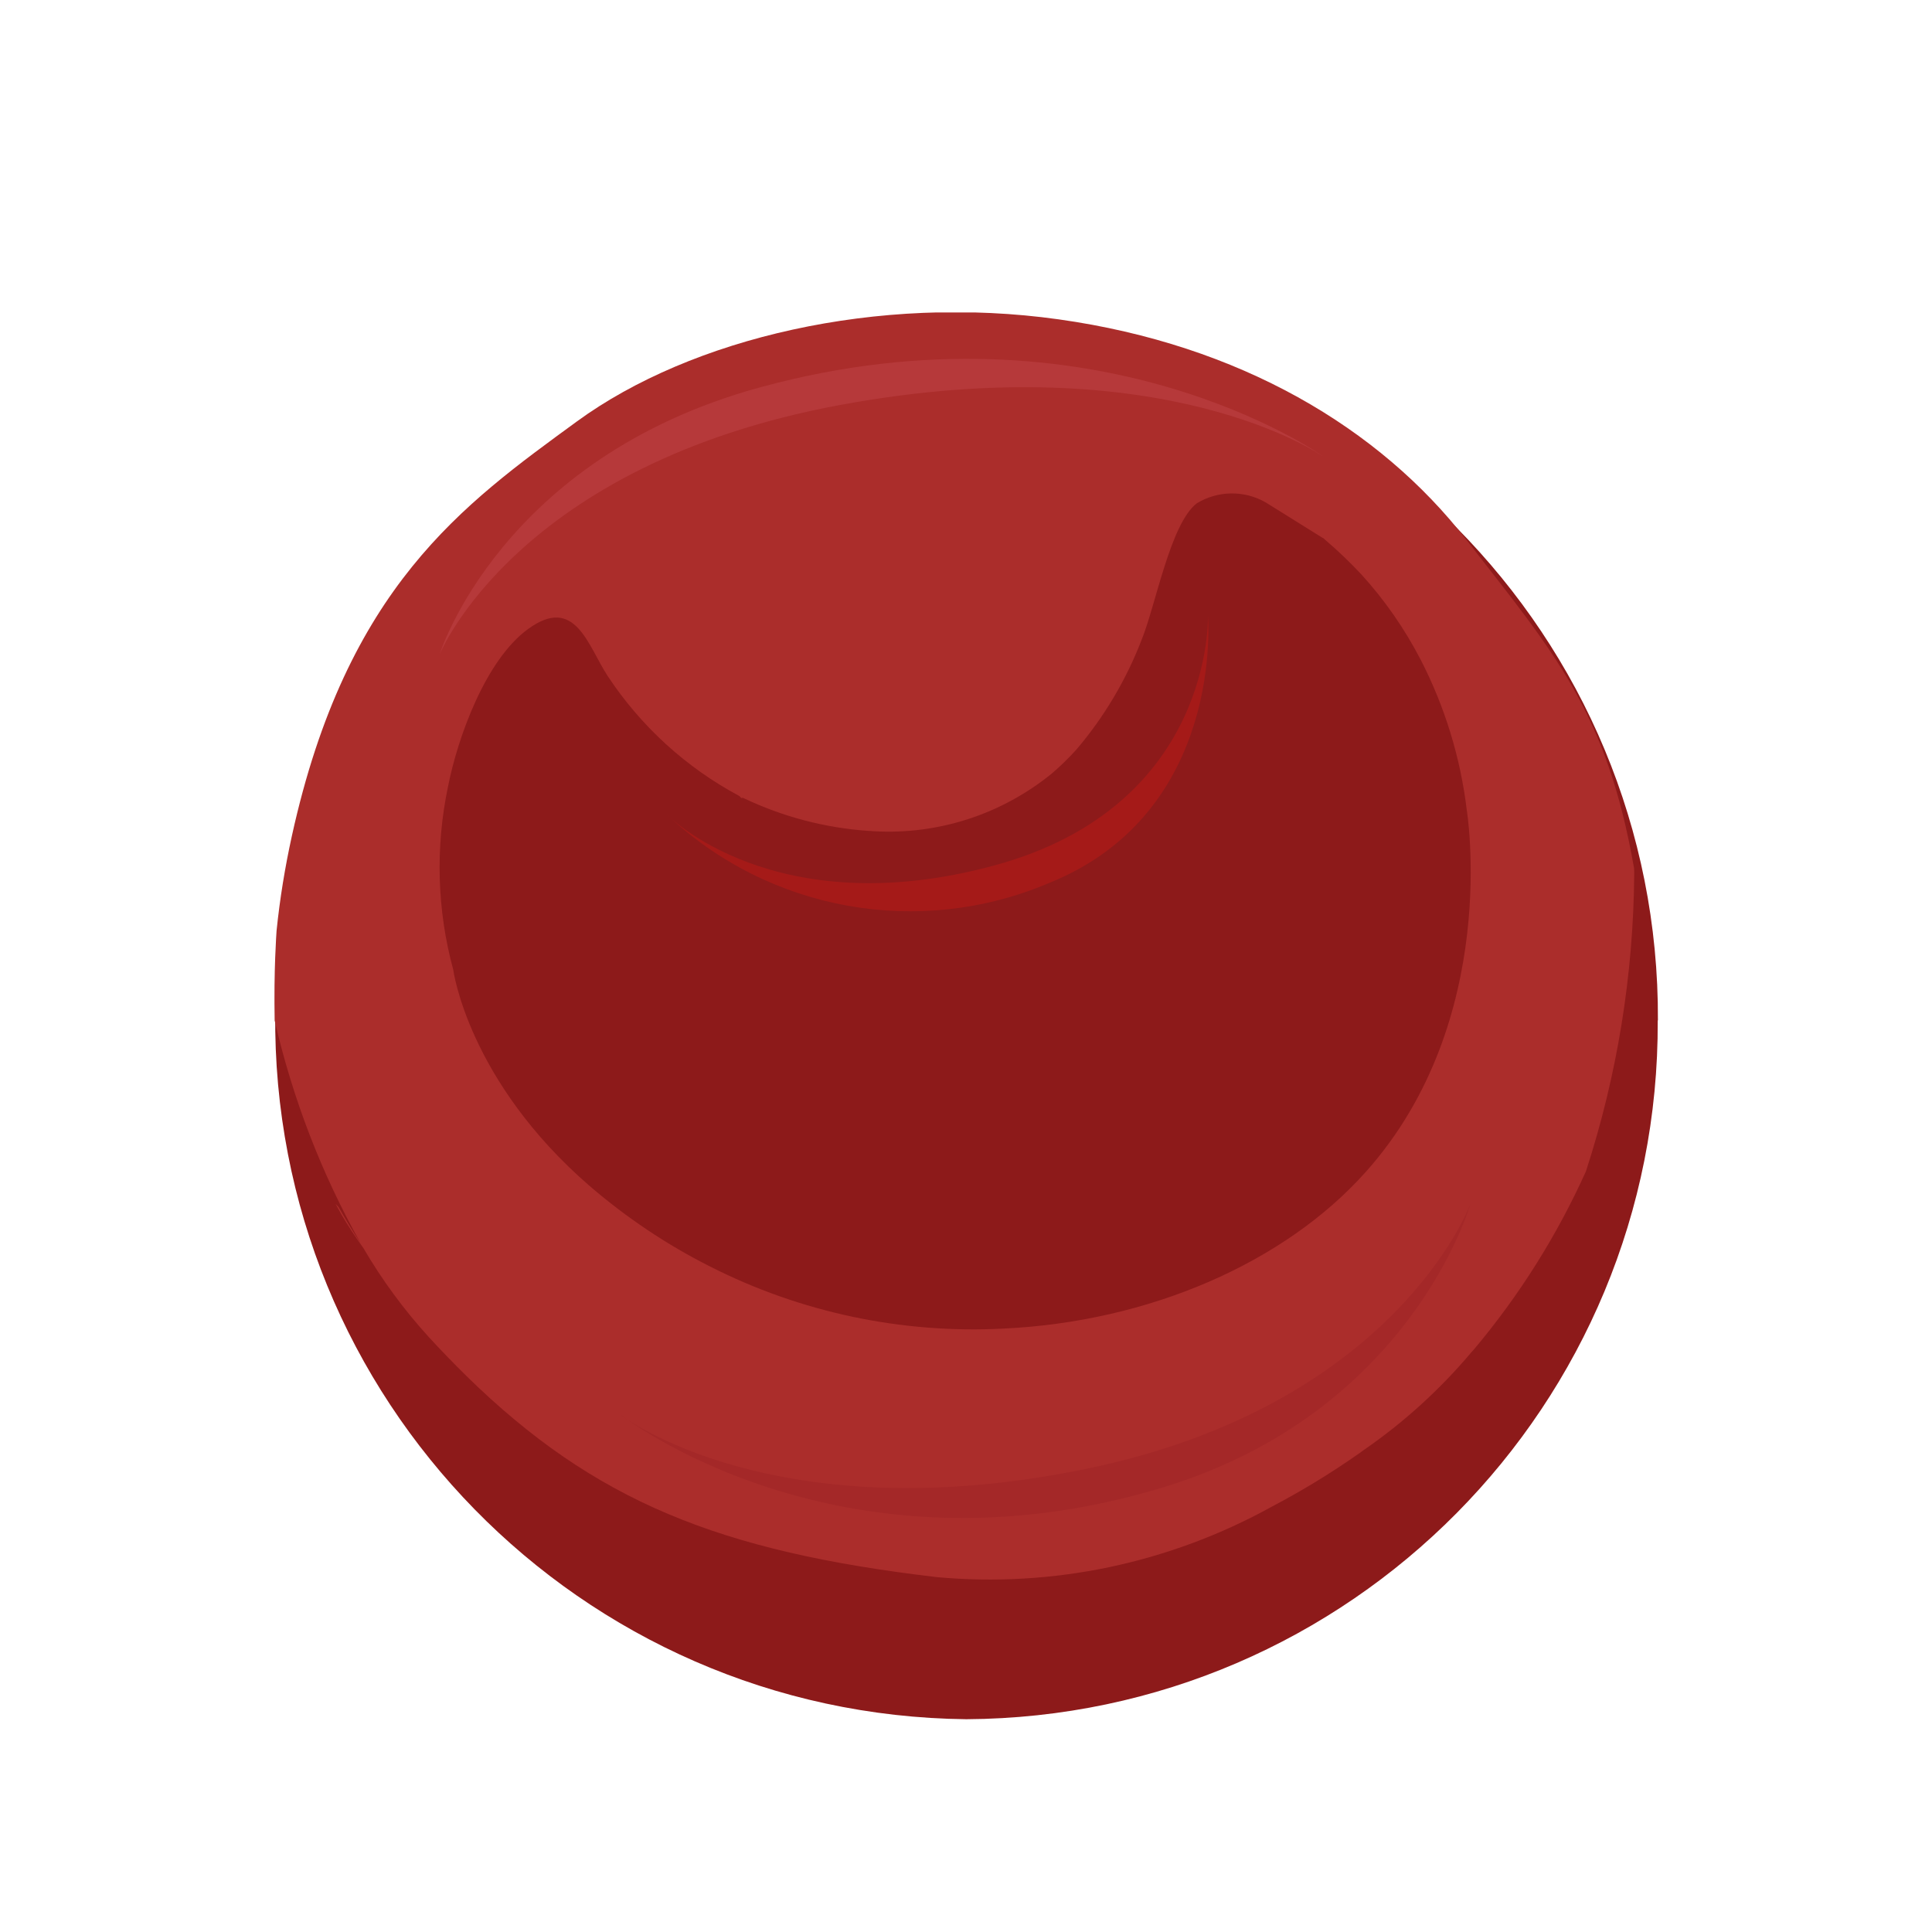
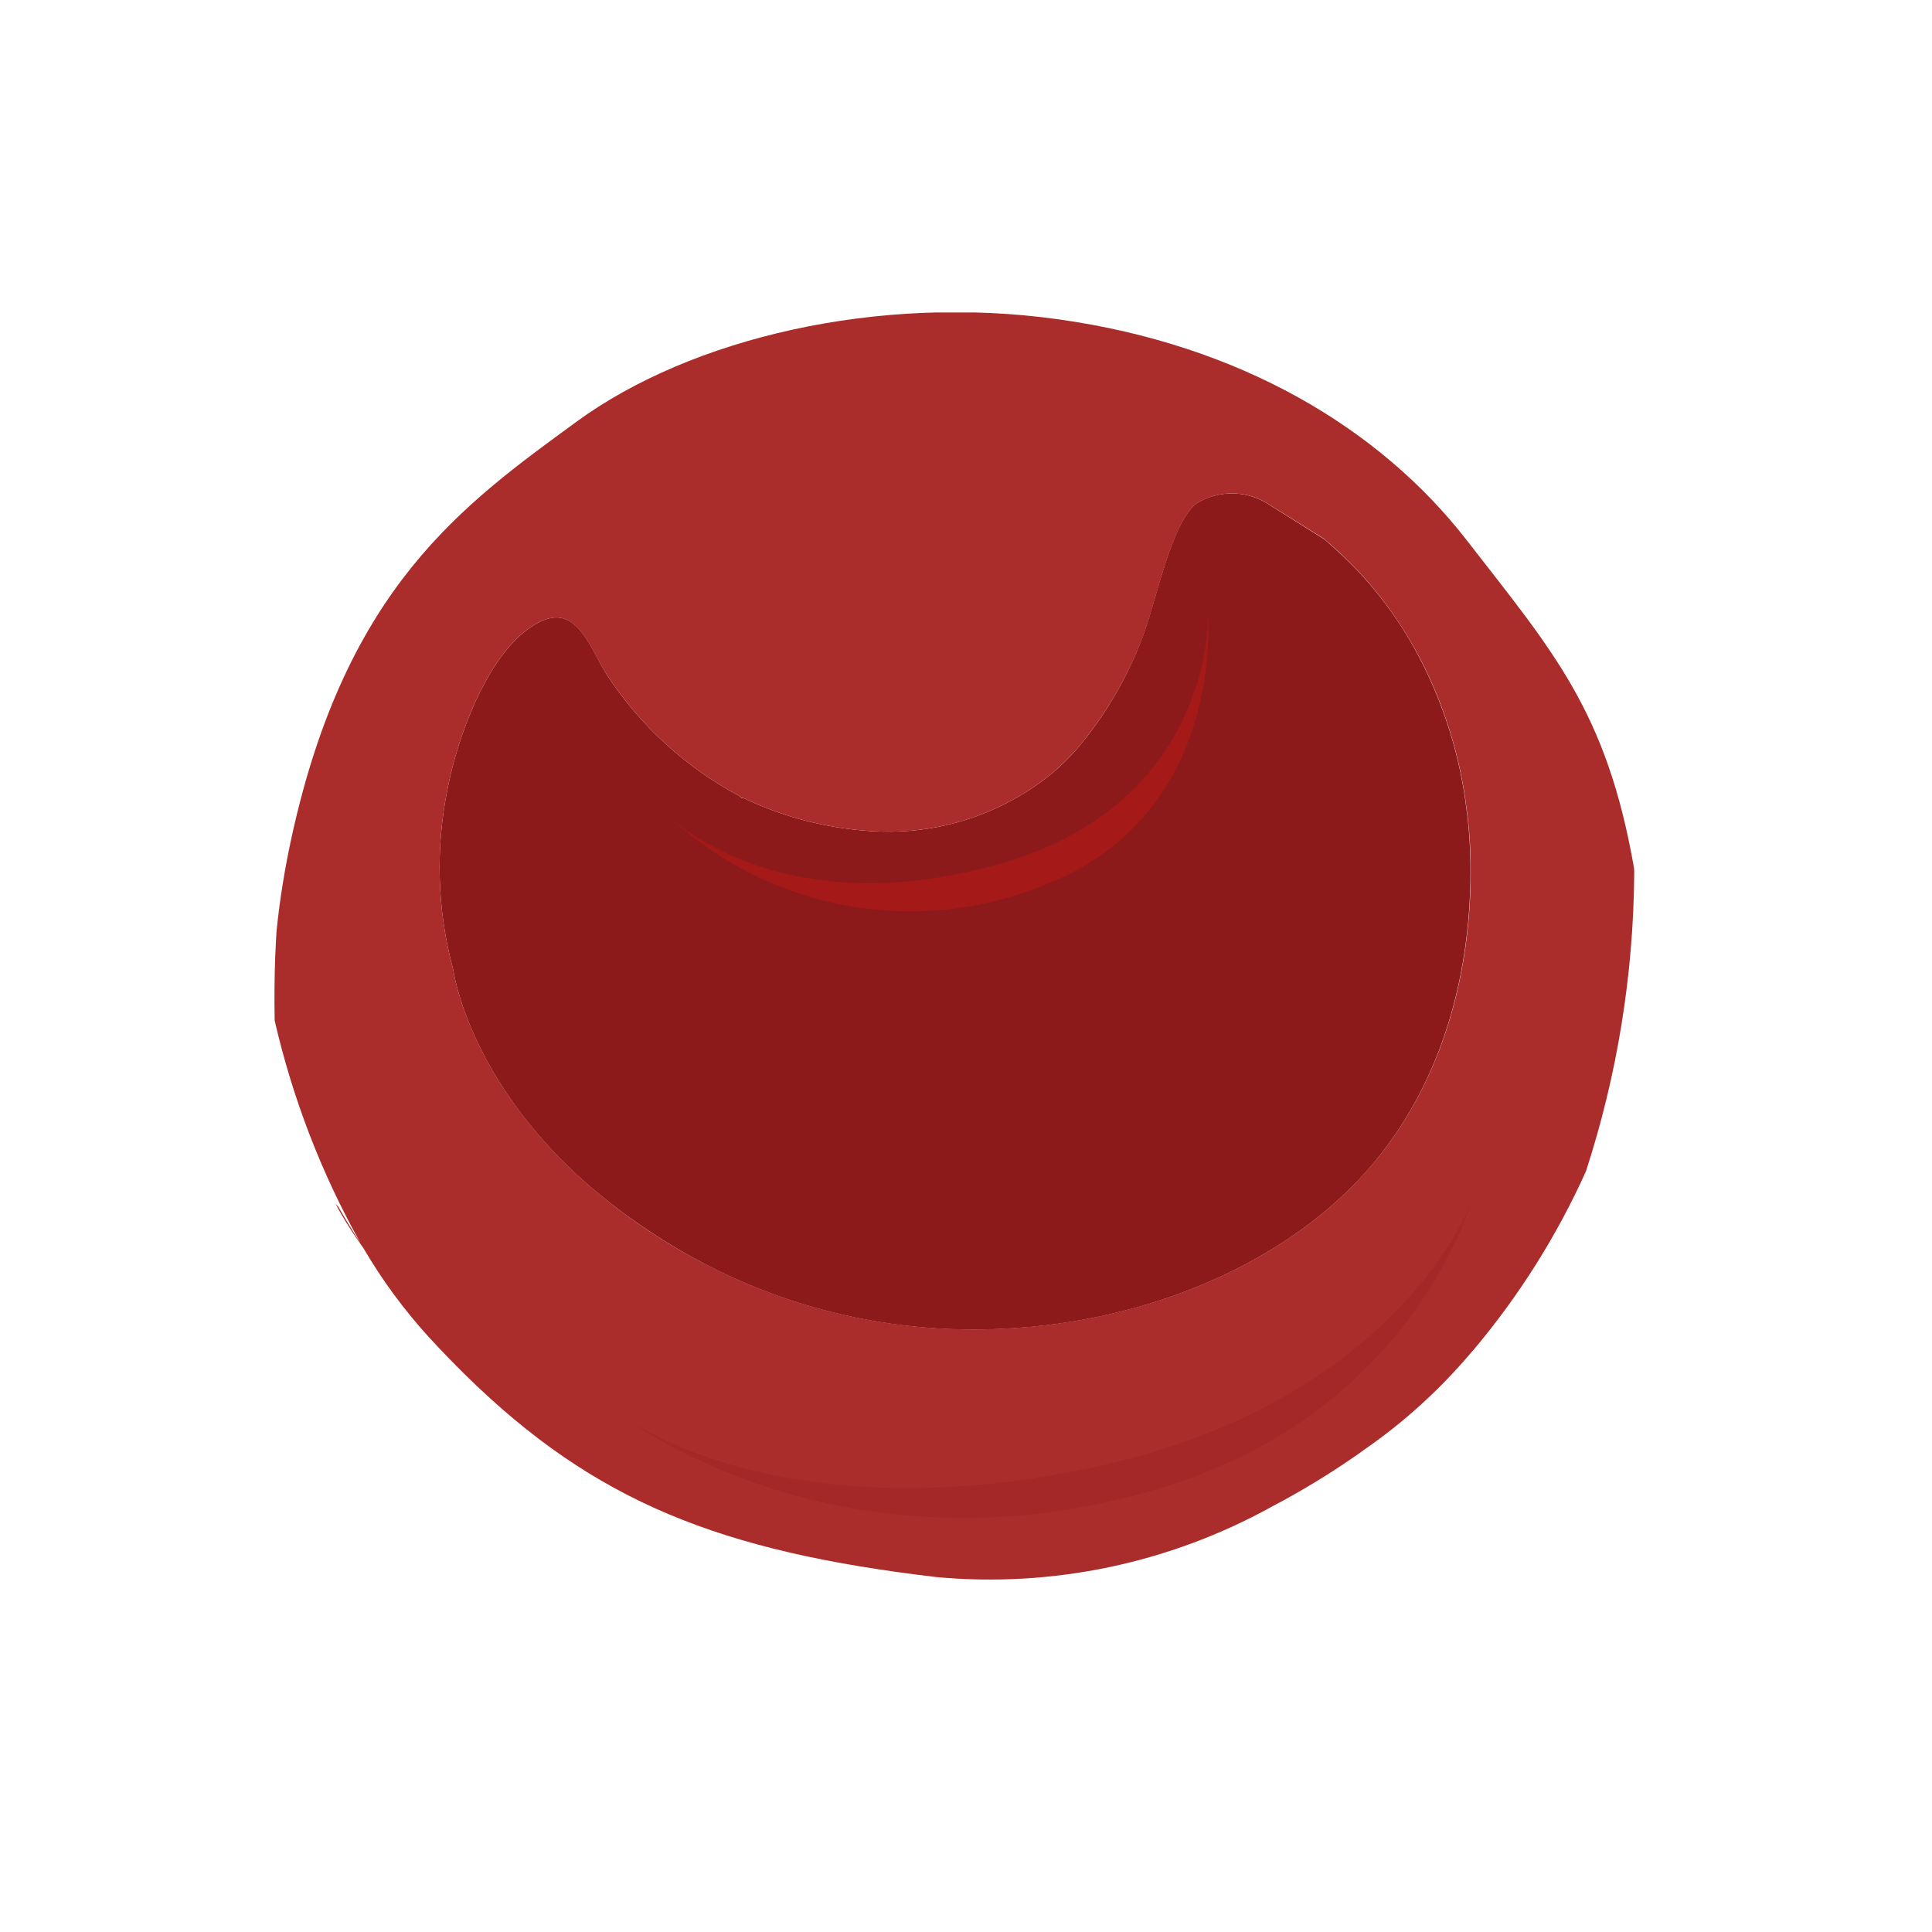
<svg xmlns="http://www.w3.org/2000/svg" viewBox="0 0 101.15 101.15" id="Camada_3">
  <defs>
    <style>.cls-1{fill:#ab2d2b;}.cls-2{fill:none;}.cls-3{fill:#a51a18;}.cls-4{fill:#9e1a16;}.cls-5{clip-path:url(#clippath-1);}.cls-6{fill:#a42828;}.cls-7{fill:#8d1a1a;}.cls-8{clip-path:url(#clippath);}.cls-9{fill:#b6393a;}</style>
    <clipPath id="clippath">
      <rect height="73.64" width="72.42" y="16.36" x="14.37" class="cls-2" />
    </clipPath>
    <clipPath id="clippath-1">
      <rect height="73.64" width="72.42" y="16.36" x="14.37" class="cls-2" />
    </clipPath>
  </defs>
  <g id="Grupo_521">
    <g class="cls-8">
      <g id="Grupo_520">
-         <path d="M86.79,53.43c.1,20.1-16.1,36.47-36.2,36.58,0,0,0,0,0,0-20.2-.22-36.4-16.77-36.18-36.98.22-19.89,16.29-35.97,36.18-36.18,20.1.1,36.31,16.48,36.21,36.57h0" class="cls-7" id="Caminho_1321" />
-         <path d="M17.56,63.04c.1.18.2.37.31.56-.1-.18-.21-.37-.31-.56h0Z" class="cls-4" id="Caminho_1322" />
        <path d="M76.78,42.39c-.33-2.74-1.15-5.4-2.41-7.85-.83-1.62-1.87-3.11-3.1-4.46-.59-.63-1.22-1.23-1.87-1.79l-.13-.11h-.02s-3-1.88-3-1.88c-1.12-.64-2.5-.62-3.6.05-1.38,1.05-2.15,5.33-2.88,7.12-.8,2.11-1.96,4.07-3.43,5.79-.39.43-.8.84-1.25,1.22-2.62,2.14-5.94,3.23-9.32,3.04h-.02c-.11,0-.2-.01-.31-.02-2.26-.16-4.47-.74-6.52-1.72-.03-.02-.08.02-.11,0l-.04-.04s-.04-.05-.07-.07c-2.79-1.49-5.16-3.66-6.9-6.3-1.02-1.6-1.69-4.23-4.15-2.44-2.22,1.61-3.69,5.67-4.2,8.28-.66,3.16-.57,6.44.28,9.56,0,0,.75,5.8,7.15,11.34,1.92,1.64,4.03,3.05,6.28,4.2,4.74,2.41,10.03,3.53,15.34,3.26,7.65-.35,14.76-3.45,19.01-8.21,7.08-7.95,5.27-18.96,5.27-18.96" class="cls-7" id="Caminho_1323" />
        <path d="M85.56,45.75c0-.1,0-.2-.01-.3-1.43-8.21-4.22-11.32-8.77-17.18s-11.87-10.22-21.35-11.55-19.24.98-25.22,5.34c-5.97,4.36-12.06,8.67-14.93,21.71-.36,1.64-.63,3.29-.8,4.96-.01.17-.15,2.03-.1,4.7.94,4.08,2.45,8.01,4.5,11.66-.43-.65-.81-1.29-1.16-1.9l-.15-.16c.1.19.21.38.31.56.33.57.72,1.16,1.15,1.76.97,1.66,2.11,3.21,3.4,4.63.66.72,1.32,1.4,1.98,2.05,6.72,6.58,13.26,9.2,24.63,10.54,6.08.56,12.19-.73,17.53-3.68,1.6-.84,3.14-1.78,4.62-2.82h0s.07-.05.19-.14c2.11-1.45,4.02-3.19,5.67-5.15l.11-.12c2.38-2.83,4.35-5.96,5.87-9.33,1.64-5.03,2.49-10.29,2.53-15.58M71.51,61.35c-4.25,4.77-11.36,7.86-19.01,8.21-5.31.27-10.6-.85-15.34-3.26-2.26-1.14-4.36-2.55-6.28-4.2-6.39-5.53-7.15-11.33-7.15-11.33-.85-3.12-.94-6.4-.28-9.56.51-2.61,1.98-6.67,4.2-8.28,2.46-1.79,3.12.85,4.15,2.44,1.74,2.64,4.11,4.81,6.9,6.3.03.02.05.04.07.07l.04.04s.08-.02.11,0c2.05.98,4.26,1.56,6.52,1.72.1,0,.2.01.31.02h.02c3.38.19,6.7-.9,9.32-3.04.44-.38.86-.79,1.25-1.22,1.47-1.72,2.63-3.68,3.44-5.79.73-1.8,1.5-6.07,2.88-7.12,1.1-.67,2.48-.69,3.6-.05l3,1.87h.02s.13.12.13.12c.66.56,1.28,1.16,1.87,1.79,1.22,1.34,2.26,2.84,3.1,4.46,1.26,2.45,2.08,5.11,2.41,7.85,0,0,1.82,11-5.27,18.95" class="cls-1" id="Caminho_1324" />
      </g>
    </g>
  </g>
  <g id="Grupo_523">
    <g class="cls-5">
      <g id="Grupo_522">
        <path d="M34.92,42.65s5.62,5.79,17.14,2.66,11.18-13.07,11.18-13.07c0,0,.91,10.29-8.34,14-6.78,2.87-14.62,1.47-19.98-3.59" class="cls-3" id="Caminho_1325" />
-         <path d="M69.21,23.86s-8.26-5.79-25.21-2.66c-16.95,3.13-20.98,13.05-20.98,13.05,0,0,3.2-10.28,16.81-13.98,17.6-4.8,29.39,3.59,29.39,3.59" class="cls-9" id="Caminho_1326" />
        <path d="M32.51,74.09s7.96,6.16,24.27,2.83c16.32-3.33,20.2-13.88,20.2-13.88,0,0-3.08,10.92-16.18,14.86-16.94,5.1-28.29-3.82-28.29-3.82" class="cls-6" id="Caminho_1327" />
      </g>
    </g>
  </g>
</svg>